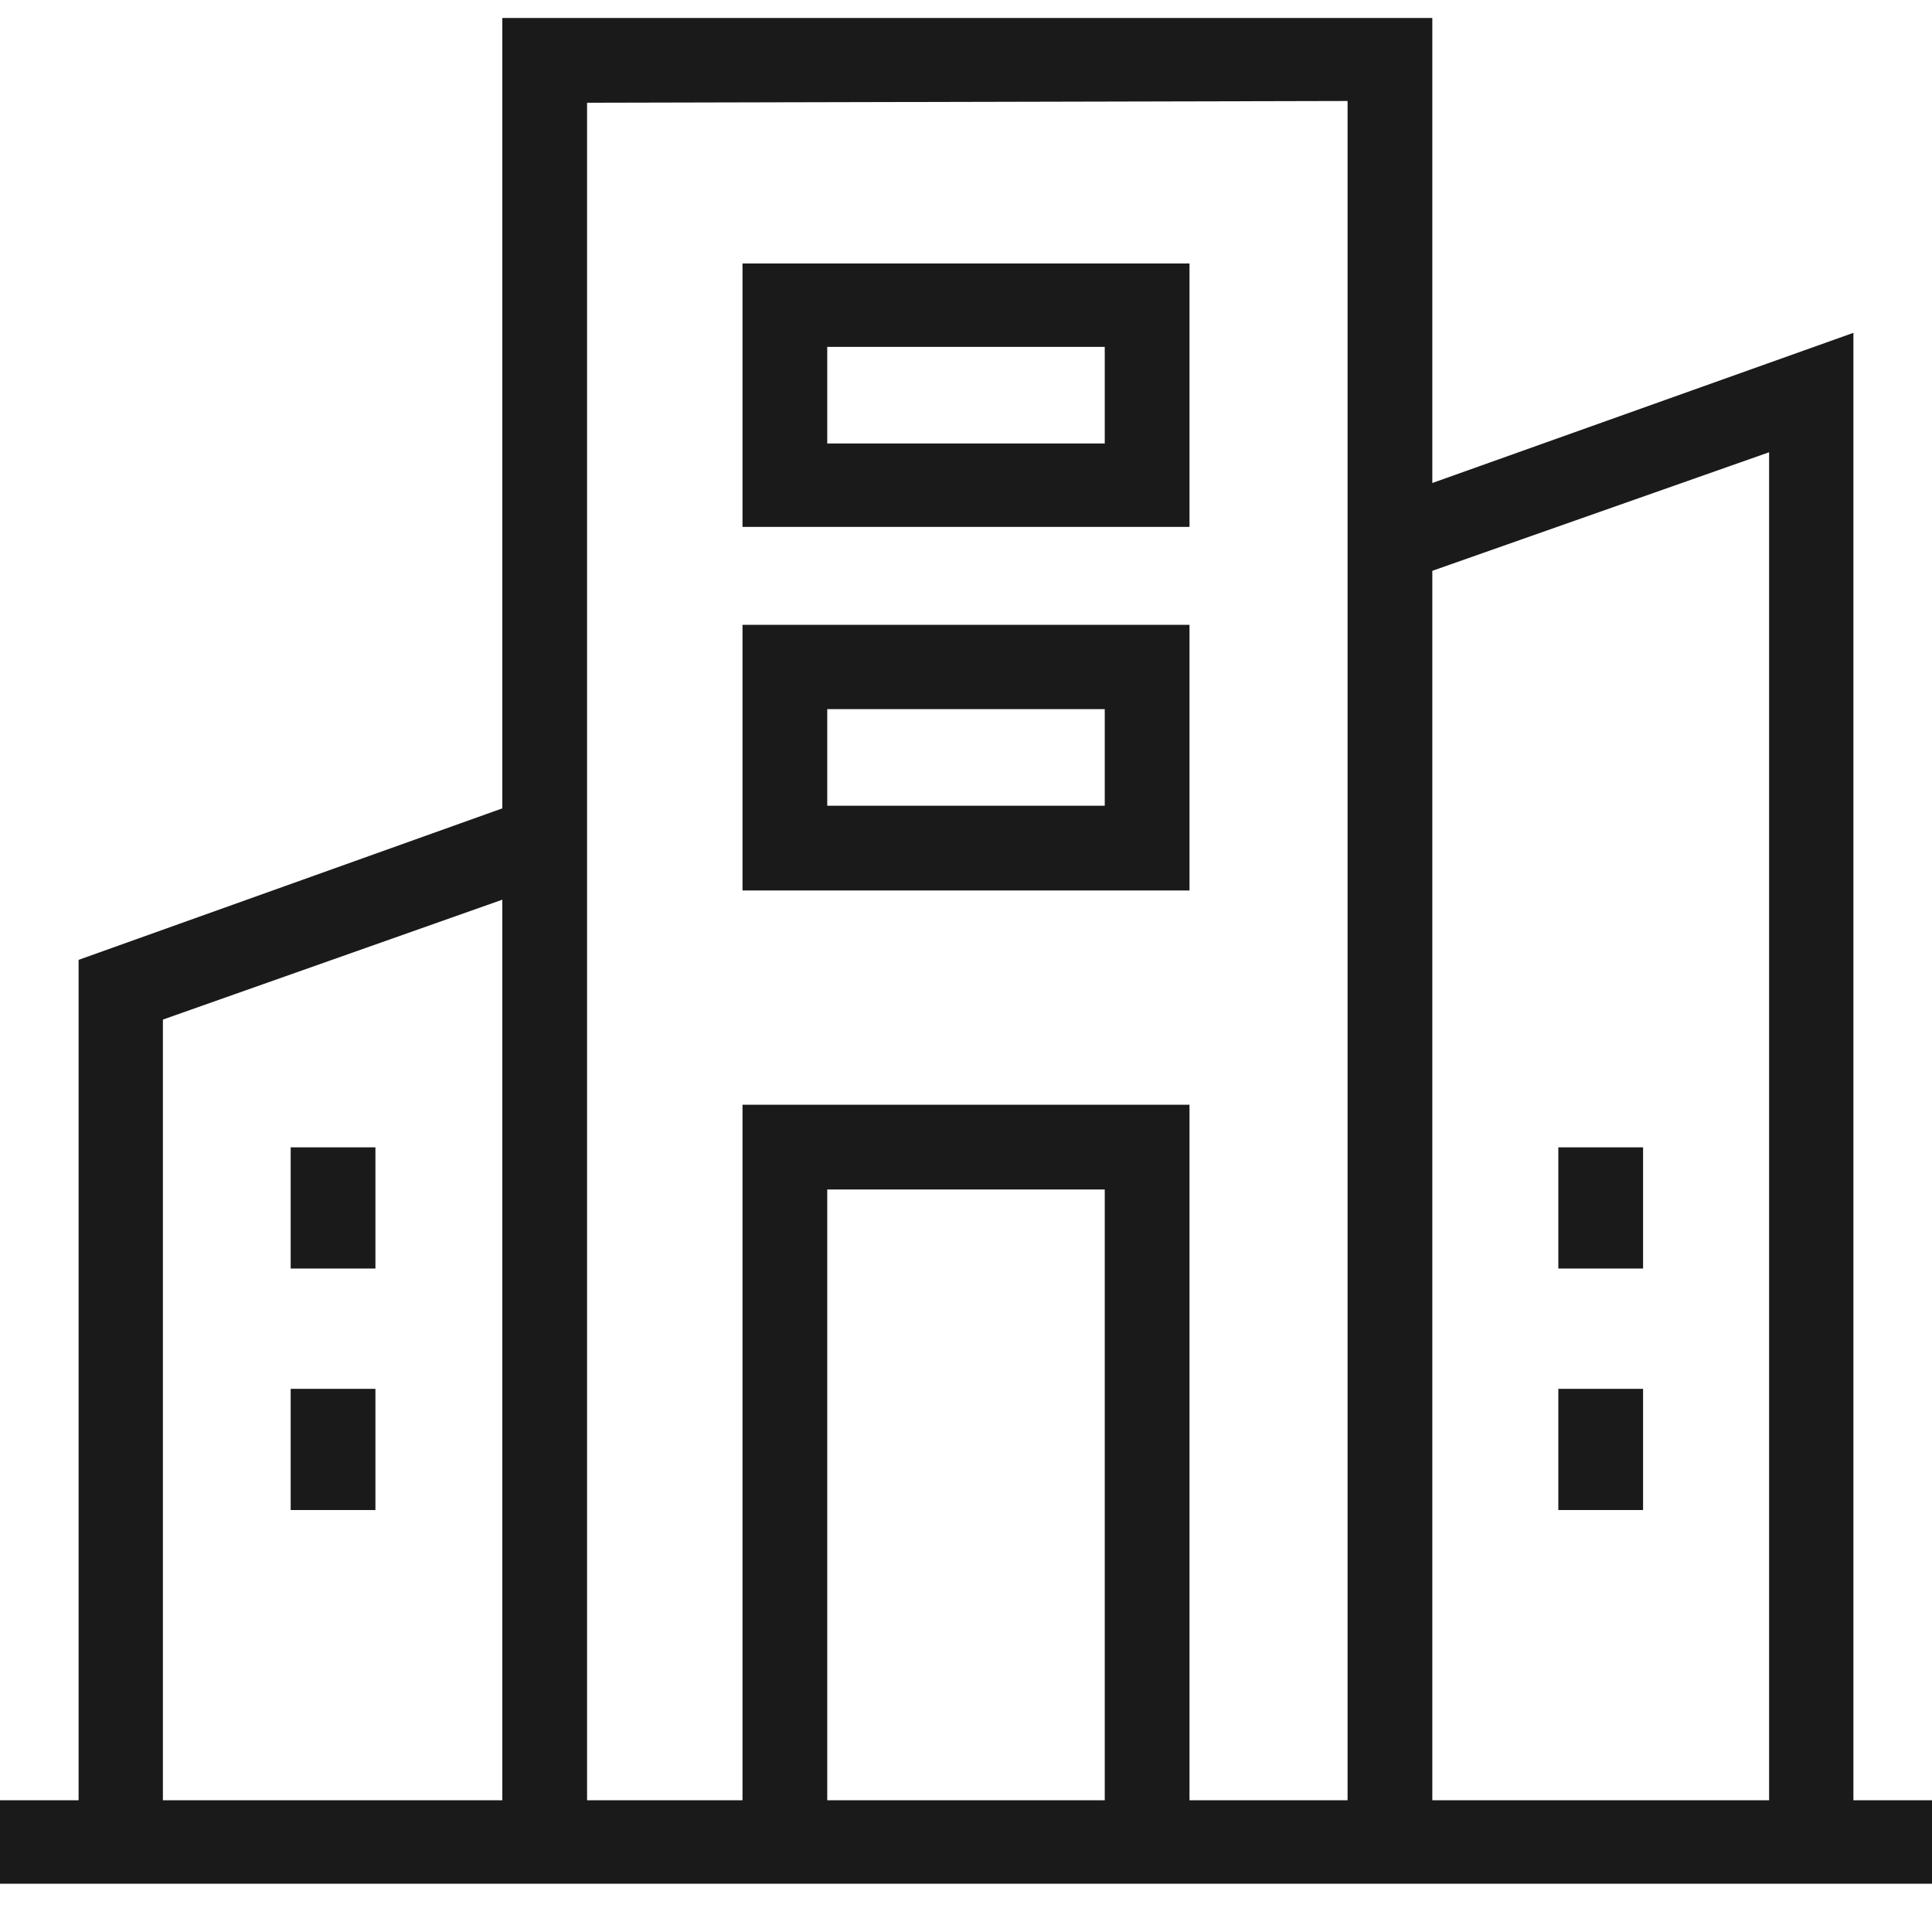
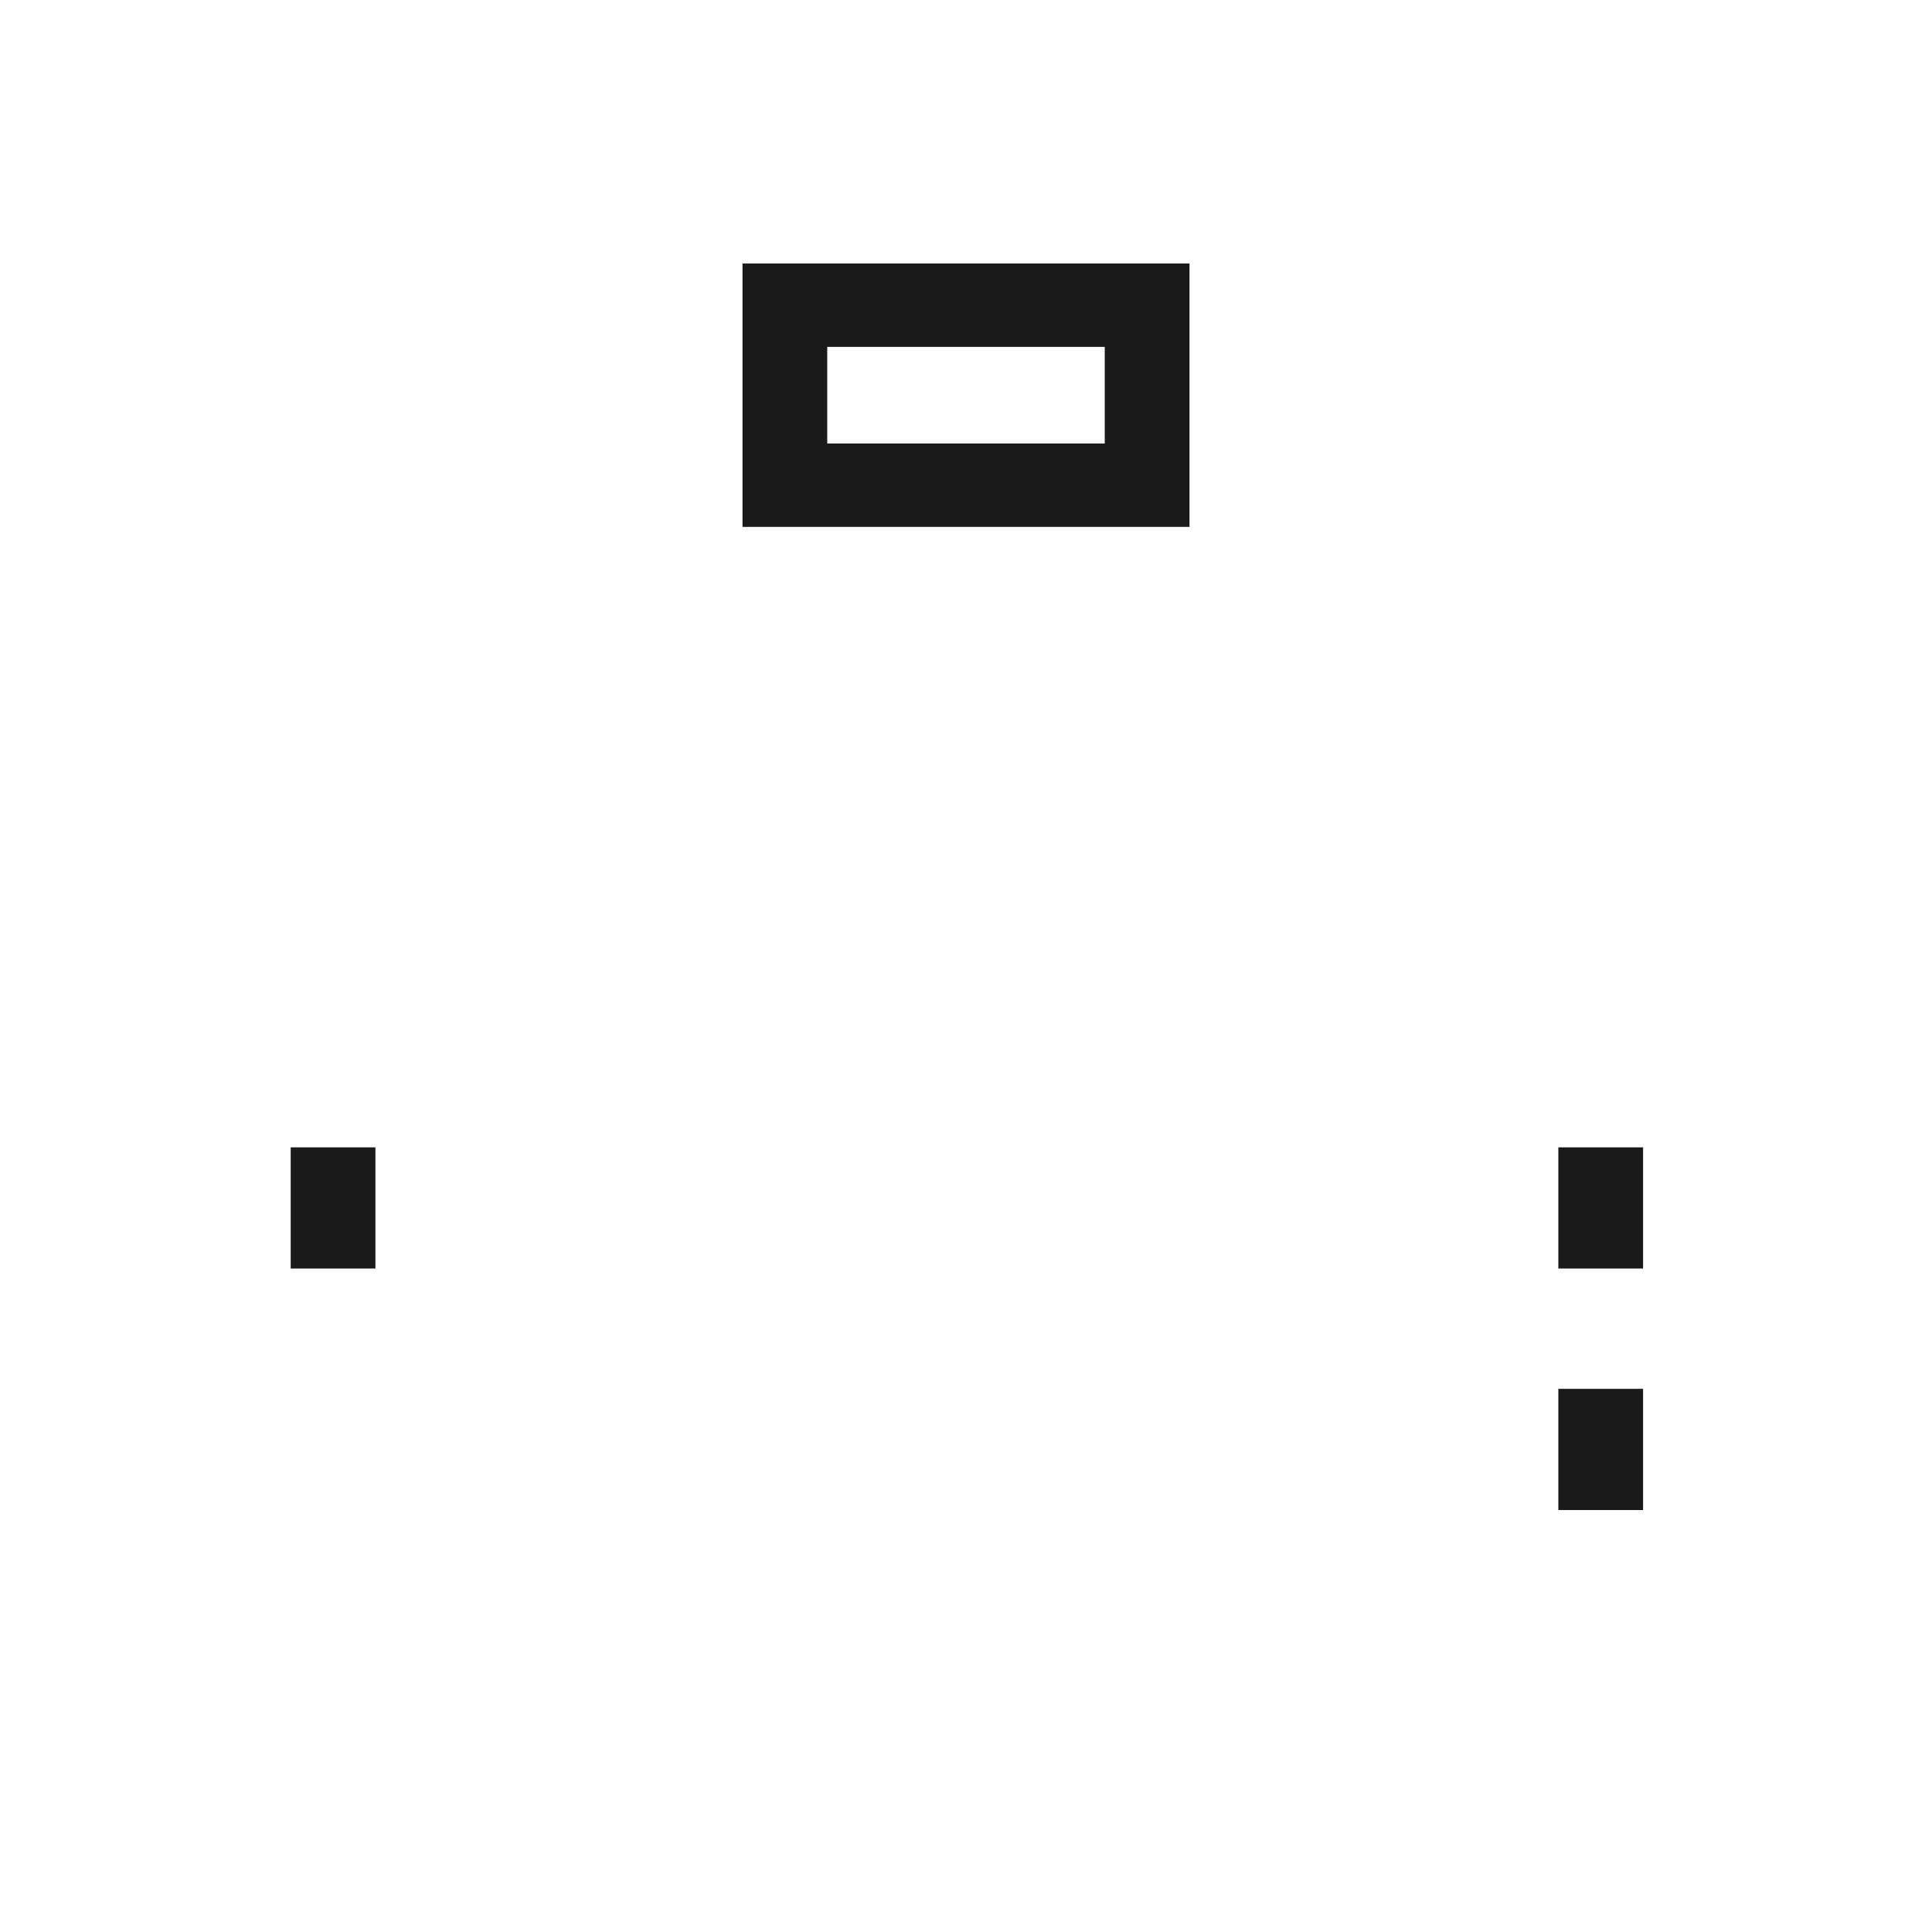
<svg xmlns="http://www.w3.org/2000/svg" id="图层_1" data-name="图层 1" viewBox="0 0 44 44">
  <defs>
    <style>.cls-1{fill:#1a1a1a;}</style>
  </defs>
  <rect class="cls-1" x="6.62" y="26.13" width="1.93" height="2.76" />
-   <rect class="cls-1" x="6.62" y="31.63" width="1.93" height="2.76" />
  <rect class="cls-1" x="35.49" y="26.13" width="1.93" height="2.76" />
  <rect class="cls-1" x="35.49" y="31.63" width="1.93" height="2.76" />
  <path class="cls-1" d="M27.09,6H16.91v6H27.09ZM25.16,10.1H18.84V7.9h6.32Z" />
-   <path class="cls-1" d="M27.09,14.23H16.91v6.05H27.09Zm-1.93,4.12H18.84v-2.2h6.32Z" />
-   <path class="cls-1" d="M42.21,41V7.58L32.62,11V.41H11.44v18L1.79,21.86V41H0V42.9H44V41ZM40.29,10.3V41H32.62V13Zm-9.6-8V41h-3.6V25.16H16.91V41H13.37V2.34ZM25.16,41H18.84V27.09h6.32ZM3.71,23.22l7.73-2.73V41H3.71Z" />
</svg>